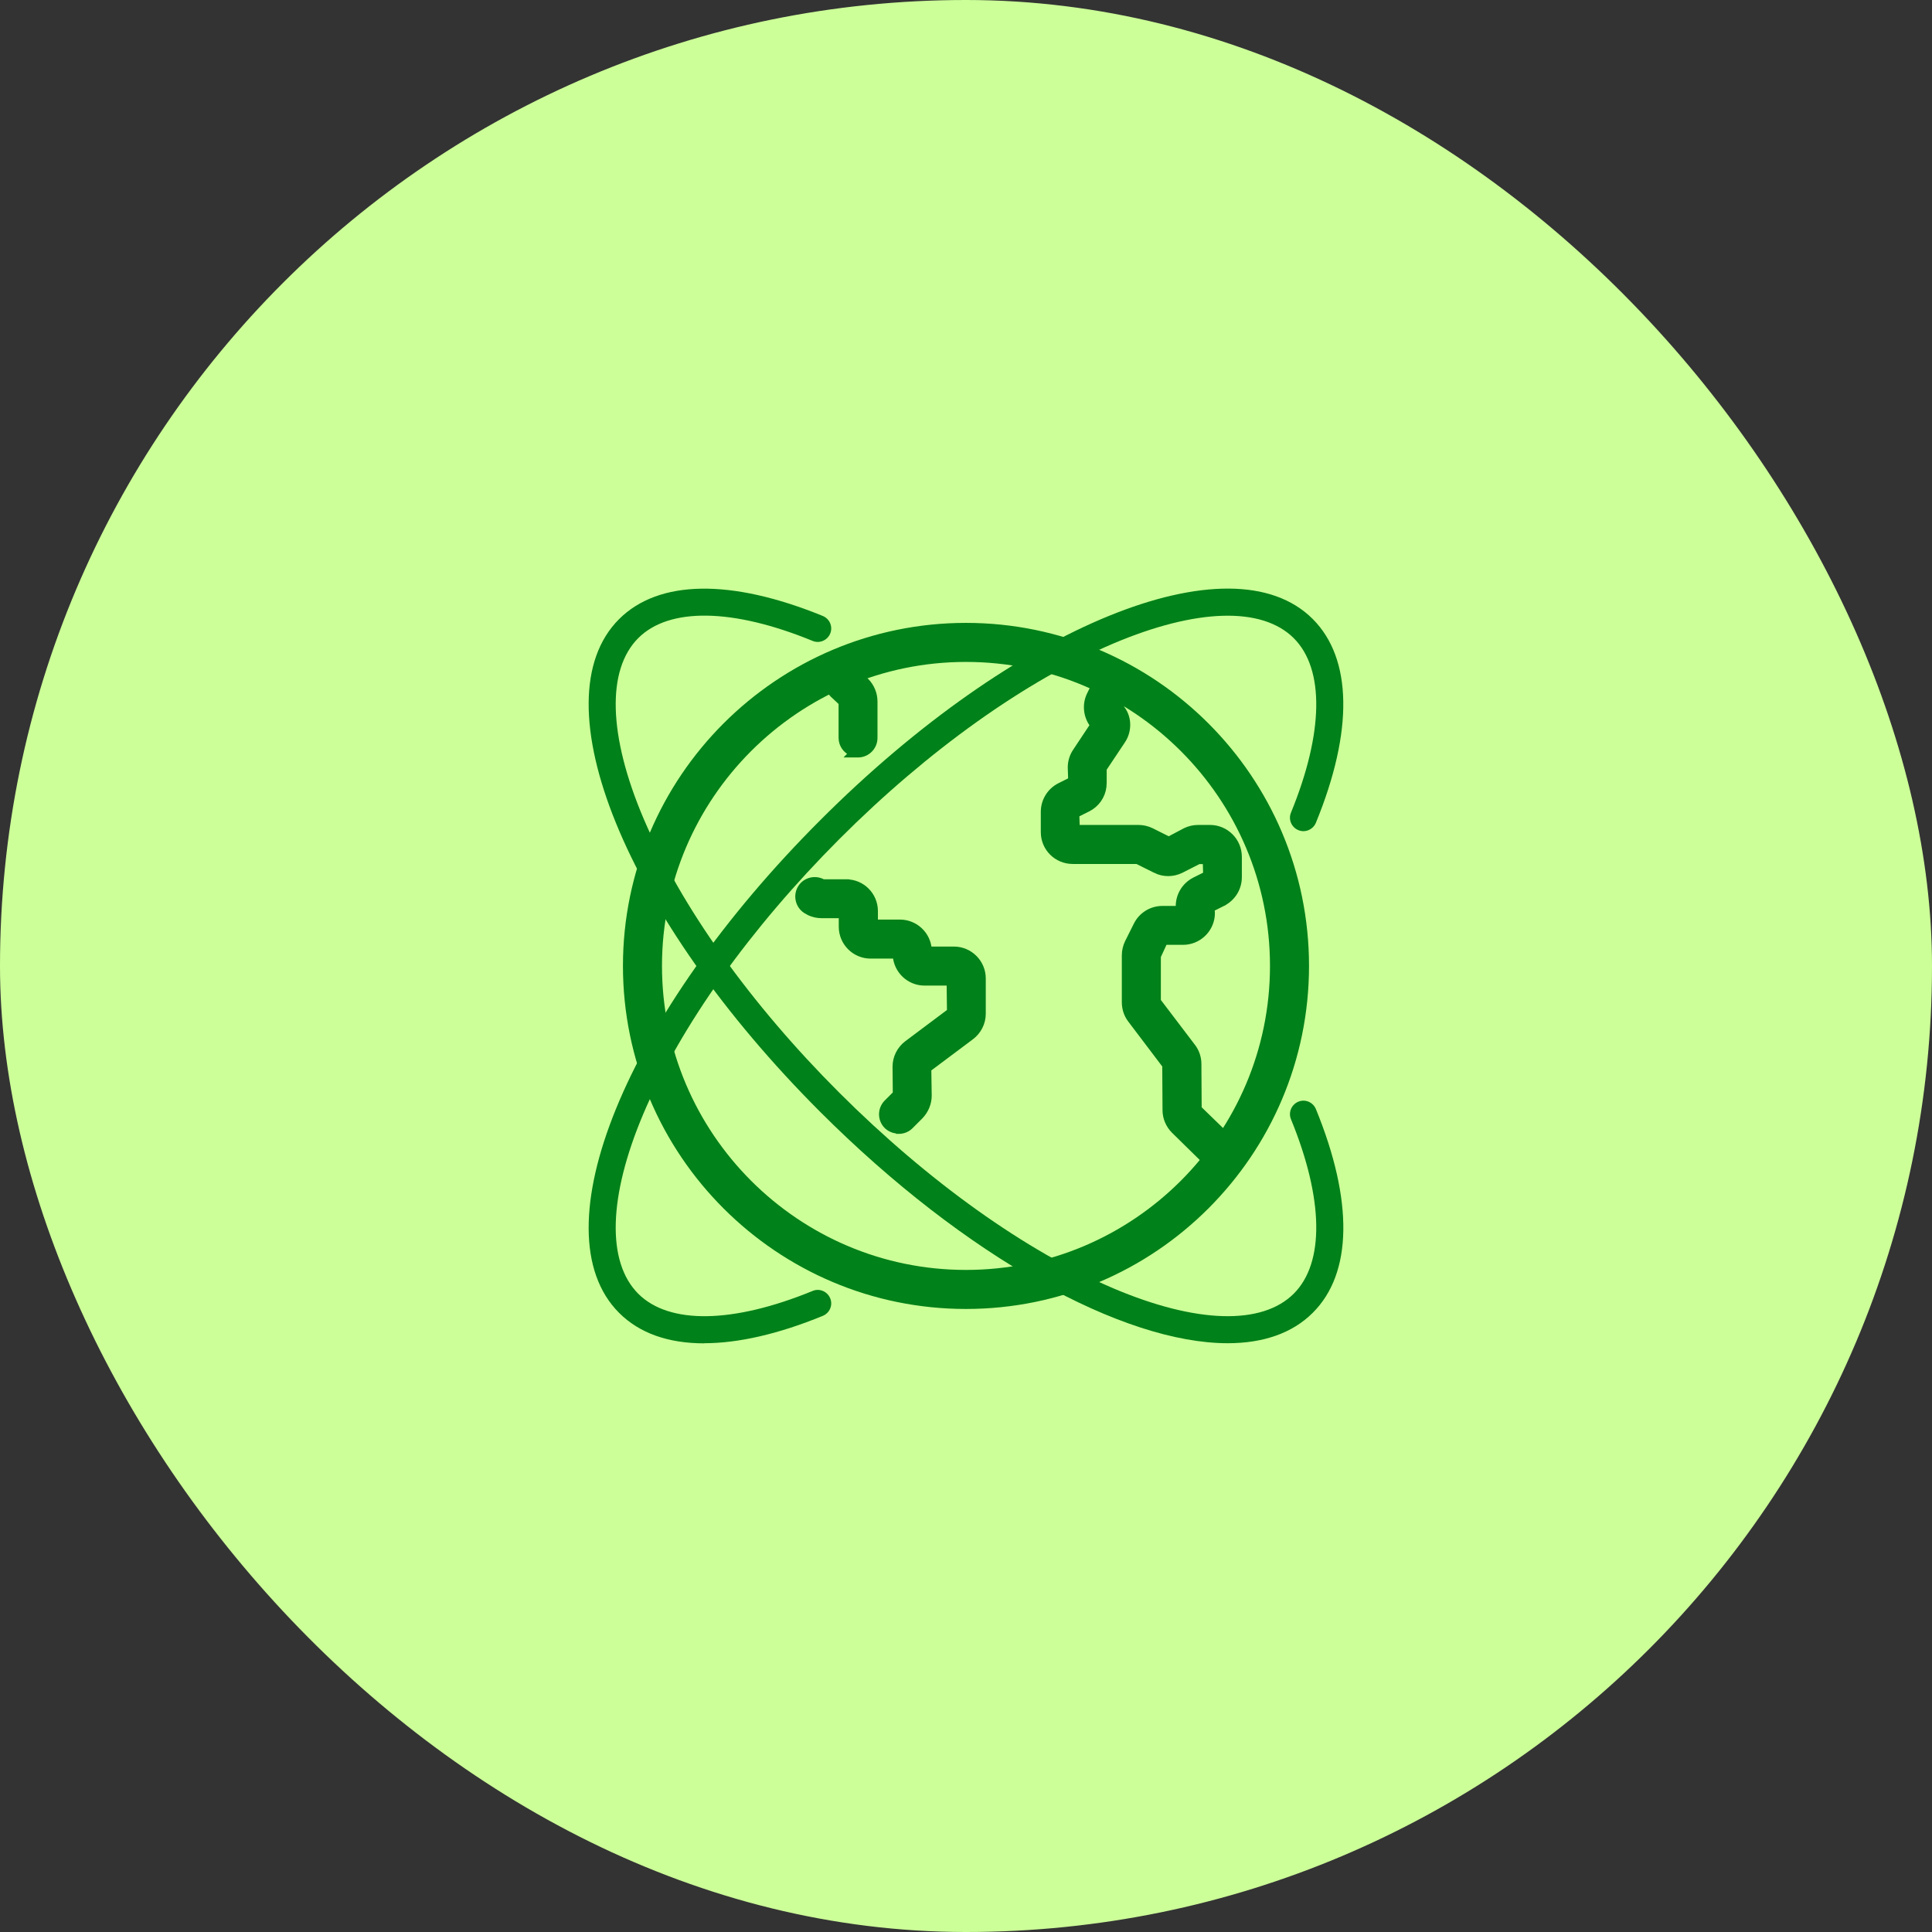
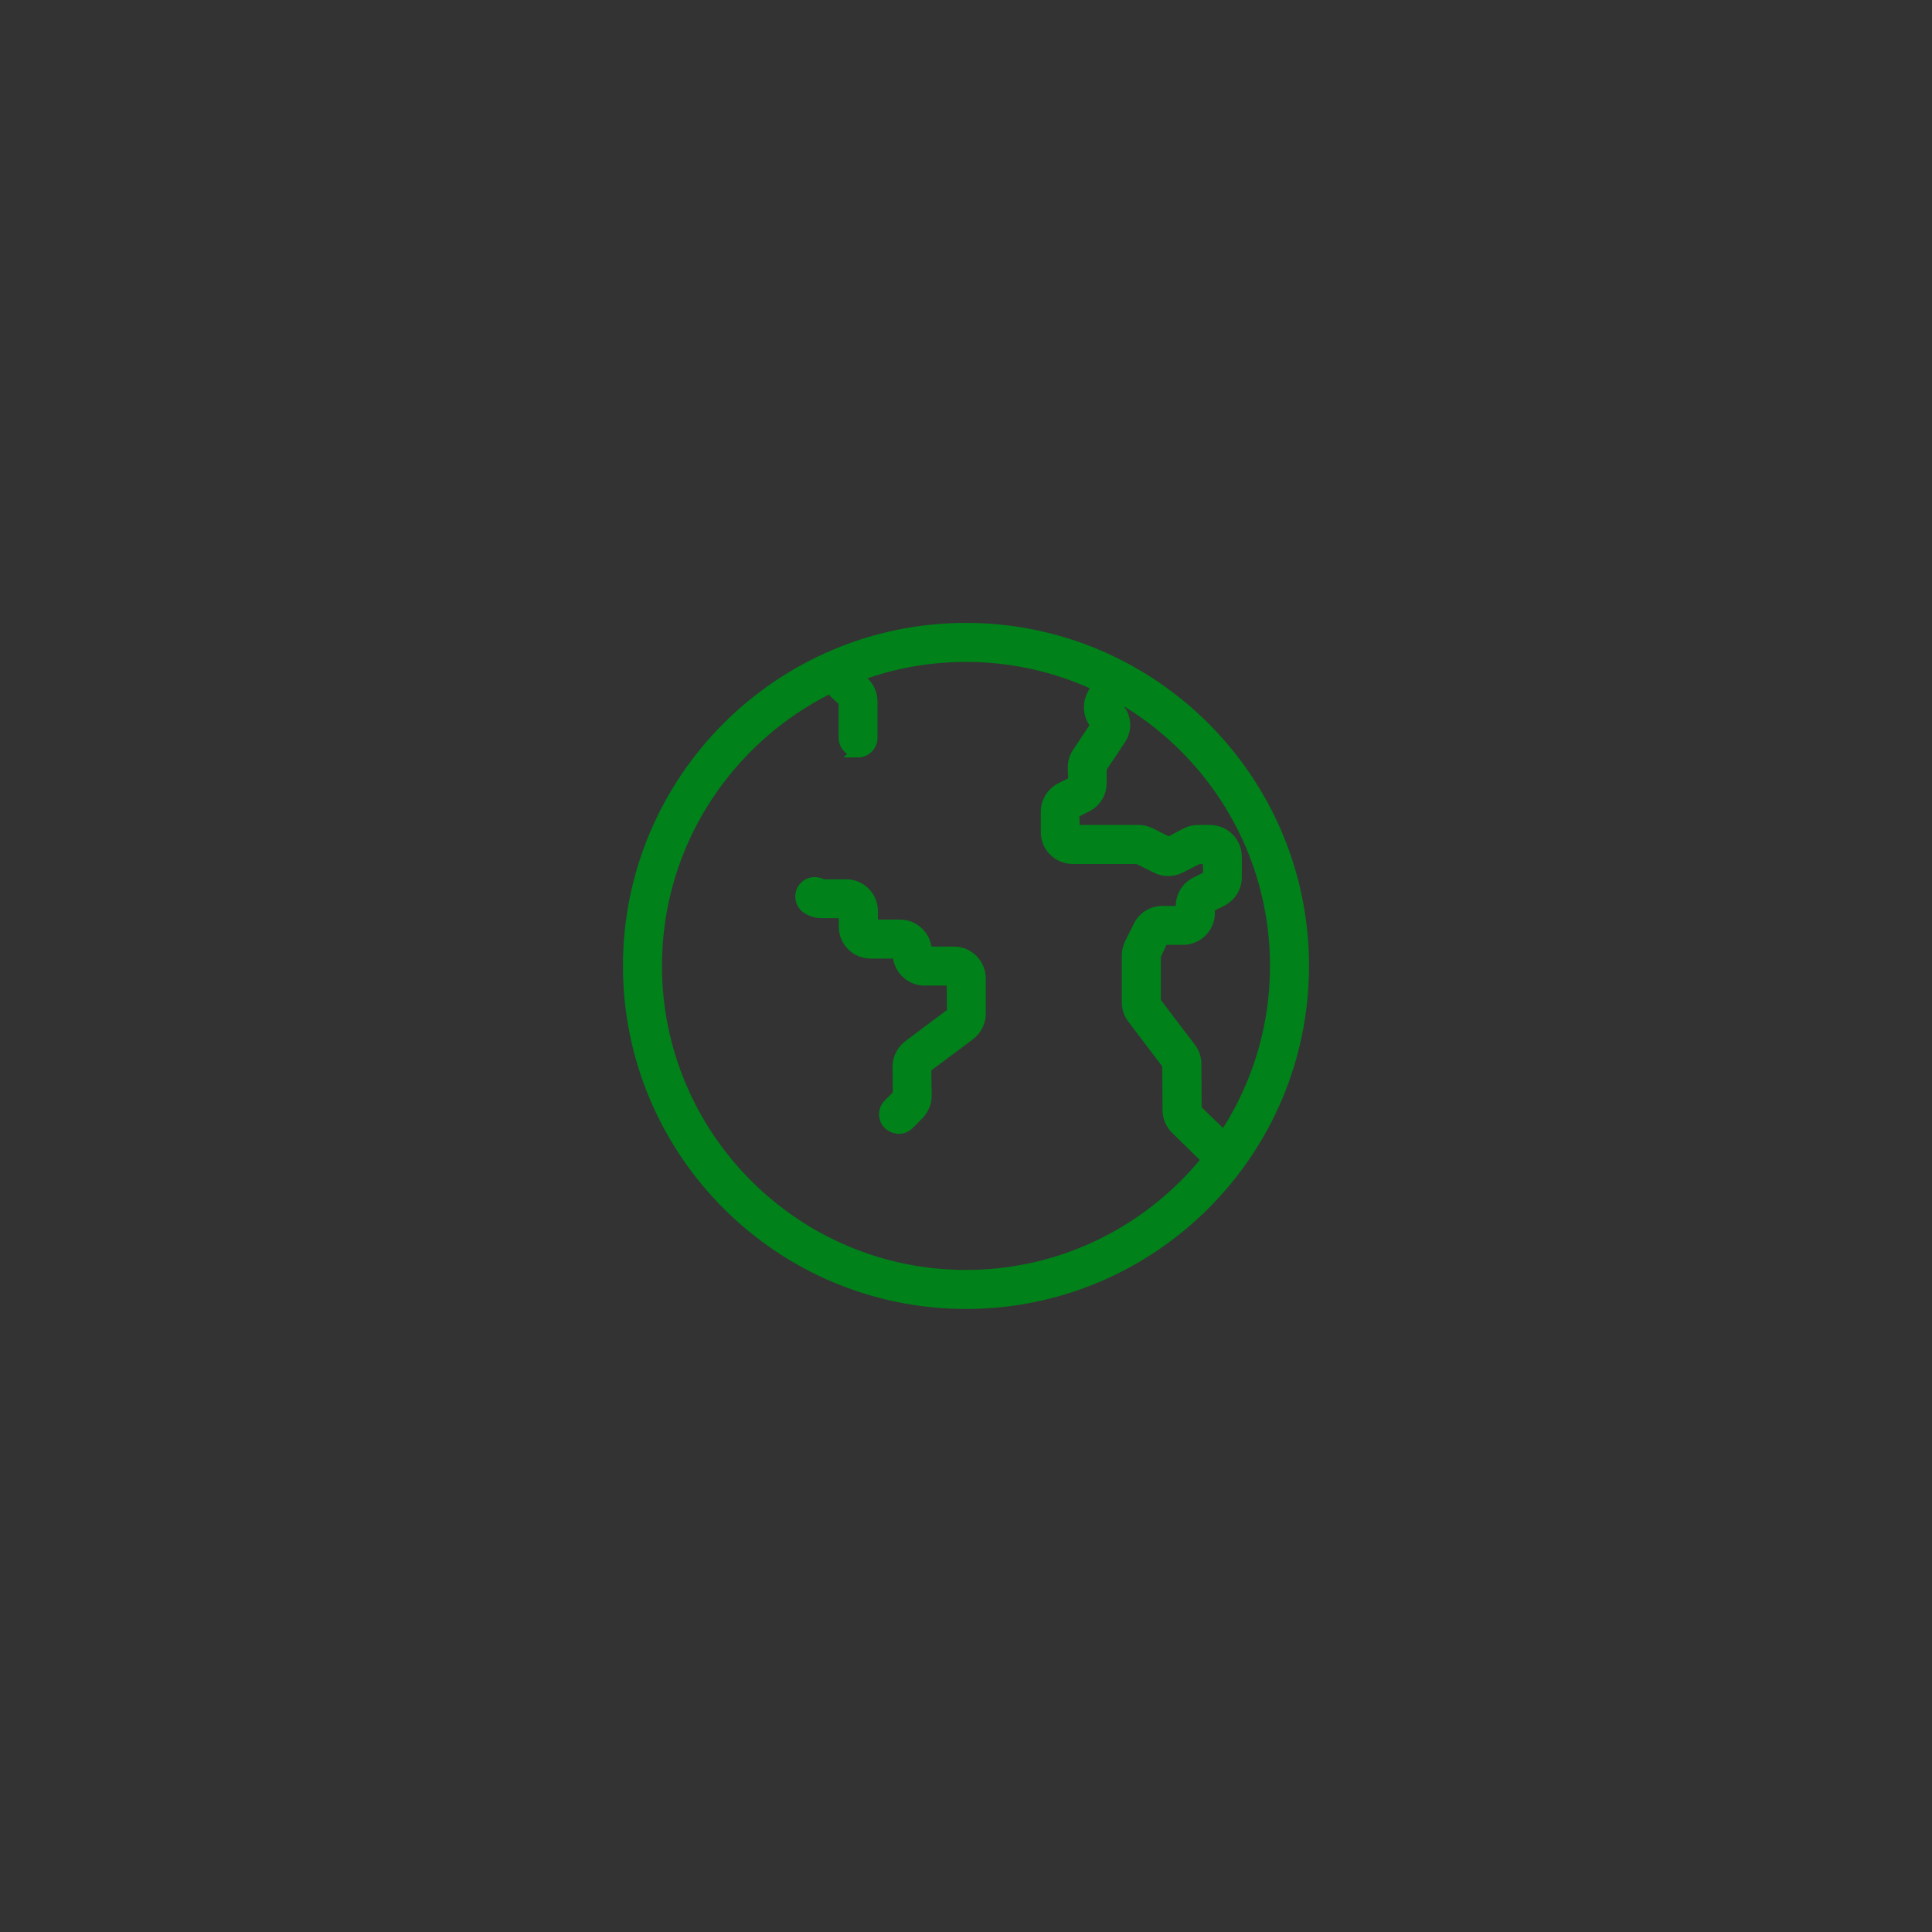
<svg xmlns="http://www.w3.org/2000/svg" width="64" height="64" viewBox="0 0 64 64" fill="none">
  <rect x="0" y="0" width="64" height="64" fill="#333333" stroke="none" />
-   <rect width="64" height="64" rx="32" fill="#CCFF98" />
  <path d="M31.999 20.734C38.212 20.734 43.263 25.784 43.263 31.997C43.263 38.21 38.212 43.261 31.999 43.261C25.786 43.261 20.736 38.21 20.736 31.997C20.737 25.784 25.786 20.735 31.999 20.734ZM31.999 21.827C26.392 21.827 21.829 26.39 21.829 31.997C21.829 37.604 26.392 42.168 31.999 42.168C37.606 42.168 42.17 37.604 42.17 31.997C42.17 26.39 37.606 21.827 31.999 21.827Z" fill="#008119" stroke="#008119" stroke-width="0.2" />
  <path d="M27.591 22.235C27.804 22.022 28.149 22.022 28.362 22.235L28.689 22.561C28.868 22.741 28.968 22.986 28.968 23.239V24.445C28.968 24.746 28.722 24.992 28.421 24.992H28.18L28.224 24.947C28.022 24.866 27.879 24.67 27.879 24.44V23.277L27.593 23.009L27.591 23.007C27.378 22.794 27.378 22.448 27.591 22.235Z" fill="#008119" stroke="#008119" stroke-width="0.2" />
  <path d="M30.764 36.298C30.764 36.548 30.659 36.796 30.485 36.975L30.484 36.976L30.159 37.302C30.049 37.411 29.911 37.461 29.77 37.461H29.73L29.72 37.451C29.594 37.44 29.476 37.389 29.381 37.299L29.379 37.298C29.166 37.085 29.166 36.74 29.379 36.526L29.675 36.23L29.667 35.334V35.333C29.667 35.033 29.812 34.749 30.051 34.57L31.47 33.507L31.458 32.549H30.628C30.121 32.549 29.707 32.154 29.674 31.655H28.842C28.313 31.655 27.885 31.227 27.885 30.698V30.316H27.217C27.075 30.316 26.936 30.285 26.81 30.226L26.688 30.156C26.436 29.987 26.371 29.648 26.534 29.398C26.693 29.154 27.017 29.087 27.264 29.227H28.025V29.229C28.554 29.224 28.982 29.653 28.982 30.181V30.562H29.811C30.319 30.563 30.733 30.957 30.766 31.456H31.598C32.126 31.456 32.555 31.885 32.555 32.413V33.583C32.555 33.883 32.41 34.166 32.171 34.346L30.751 35.409L30.764 36.297V36.298Z" fill="#008119" stroke="#008119" stroke-width="0.2" />
  <path d="M40.141 30.339C40.092 30.822 39.683 31.199 39.188 31.199H38.577L38.355 31.68V33.159L39.509 34.678C39.634 34.843 39.698 35.042 39.698 35.246L39.707 36.723L40.869 37.851L40.941 37.92L40.871 37.992L40.246 38.631H40.245L40.241 38.636L40.171 38.706L40.101 38.637L38.895 37.453L38.894 37.452C38.715 37.273 38.61 37.029 38.61 36.774L38.601 35.294L37.451 33.775C37.326 33.61 37.262 33.406 37.262 33.202V31.648C37.262 31.499 37.296 31.354 37.36 31.221L37.651 30.639V30.638C37.815 30.315 38.14 30.11 38.509 30.11H39.048V30.019C39.048 29.655 39.252 29.325 39.575 29.161L39.576 29.16L39.956 28.97L39.943 28.524H39.71L39.126 28.821H39.125C38.856 28.956 38.537 28.956 38.272 28.821V28.82L37.669 28.52H35.535C35.007 28.52 34.578 28.096 34.578 27.566V26.893C34.578 26.529 34.782 26.199 35.105 26.035H35.106L35.485 25.845L35.471 25.427V25.423C35.471 25.234 35.526 25.049 35.631 24.894L36.21 24.021C35.986 23.735 35.939 23.337 36.106 23.003L36.419 22.373L36.464 22.284L36.553 22.328L37.352 22.726L37.441 22.77L37.398 22.859L37.117 23.424C37.389 23.714 37.414 24.187 37.182 24.536H37.181L36.56 25.467V25.931L36.552 26.065C36.512 26.375 36.323 26.646 36.035 26.79L35.654 26.98L35.668 27.427H37.71C37.859 27.427 38.004 27.461 38.137 27.525L38.717 27.815L39.262 27.527L39.264 27.526C39.394 27.461 39.543 27.427 39.692 27.427H40.081C40.609 27.427 41.038 27.855 41.038 28.384V29.058C41.038 29.422 40.833 29.751 40.51 29.915V29.916L40.133 30.104L40.145 30.232L40.145 30.241L40.141 30.339Z" fill="#008119" stroke="#008119" stroke-width="0.2" />
-   <path d="M23.327 44.5C22.139 44.5 21.184 44.165 20.509 43.491C17.799 40.78 20.724 33.613 27.172 27.17C33.611 20.722 40.782 17.797 43.488 20.507C44.797 21.82 44.837 24.214 43.591 27.255C43.497 27.482 43.234 27.594 43.011 27.5C42.783 27.407 42.671 27.148 42.765 26.92C43.85 24.272 43.881 22.164 42.859 21.142C41.805 20.088 39.626 20.155 36.884 21.316C33.973 22.553 30.744 24.852 27.801 27.799C24.859 30.747 22.555 33.971 21.318 36.882C20.152 39.628 20.09 41.803 21.143 42.857C22.166 43.879 24.274 43.848 26.922 42.763C27.149 42.669 27.408 42.781 27.502 43.009C27.596 43.236 27.484 43.495 27.257 43.589C25.779 44.196 24.448 44.496 23.327 44.496V44.5Z" fill="#008119" />
-   <path d="M40.671 44.496C37.21 44.496 31.985 41.648 27.167 36.829C20.724 30.386 17.799 23.214 20.509 20.508C21.822 19.2 24.216 19.164 27.257 20.405C27.484 20.499 27.596 20.758 27.502 20.986C27.409 21.214 27.145 21.325 26.922 21.232C24.274 20.146 22.166 20.115 21.143 21.138C20.09 22.192 20.152 24.371 21.318 27.113C22.555 30.024 24.854 33.252 27.801 36.195C30.749 39.138 33.973 41.442 36.884 42.679C39.63 43.844 41.805 43.907 42.859 42.853C43.881 41.831 43.85 39.723 42.765 37.075C42.671 36.847 42.783 36.588 43.011 36.494C43.238 36.401 43.497 36.512 43.591 36.74C44.837 39.781 44.801 42.179 43.488 43.487C42.805 44.17 41.836 44.496 40.666 44.496H40.671Z" fill="#008119" />
</svg>